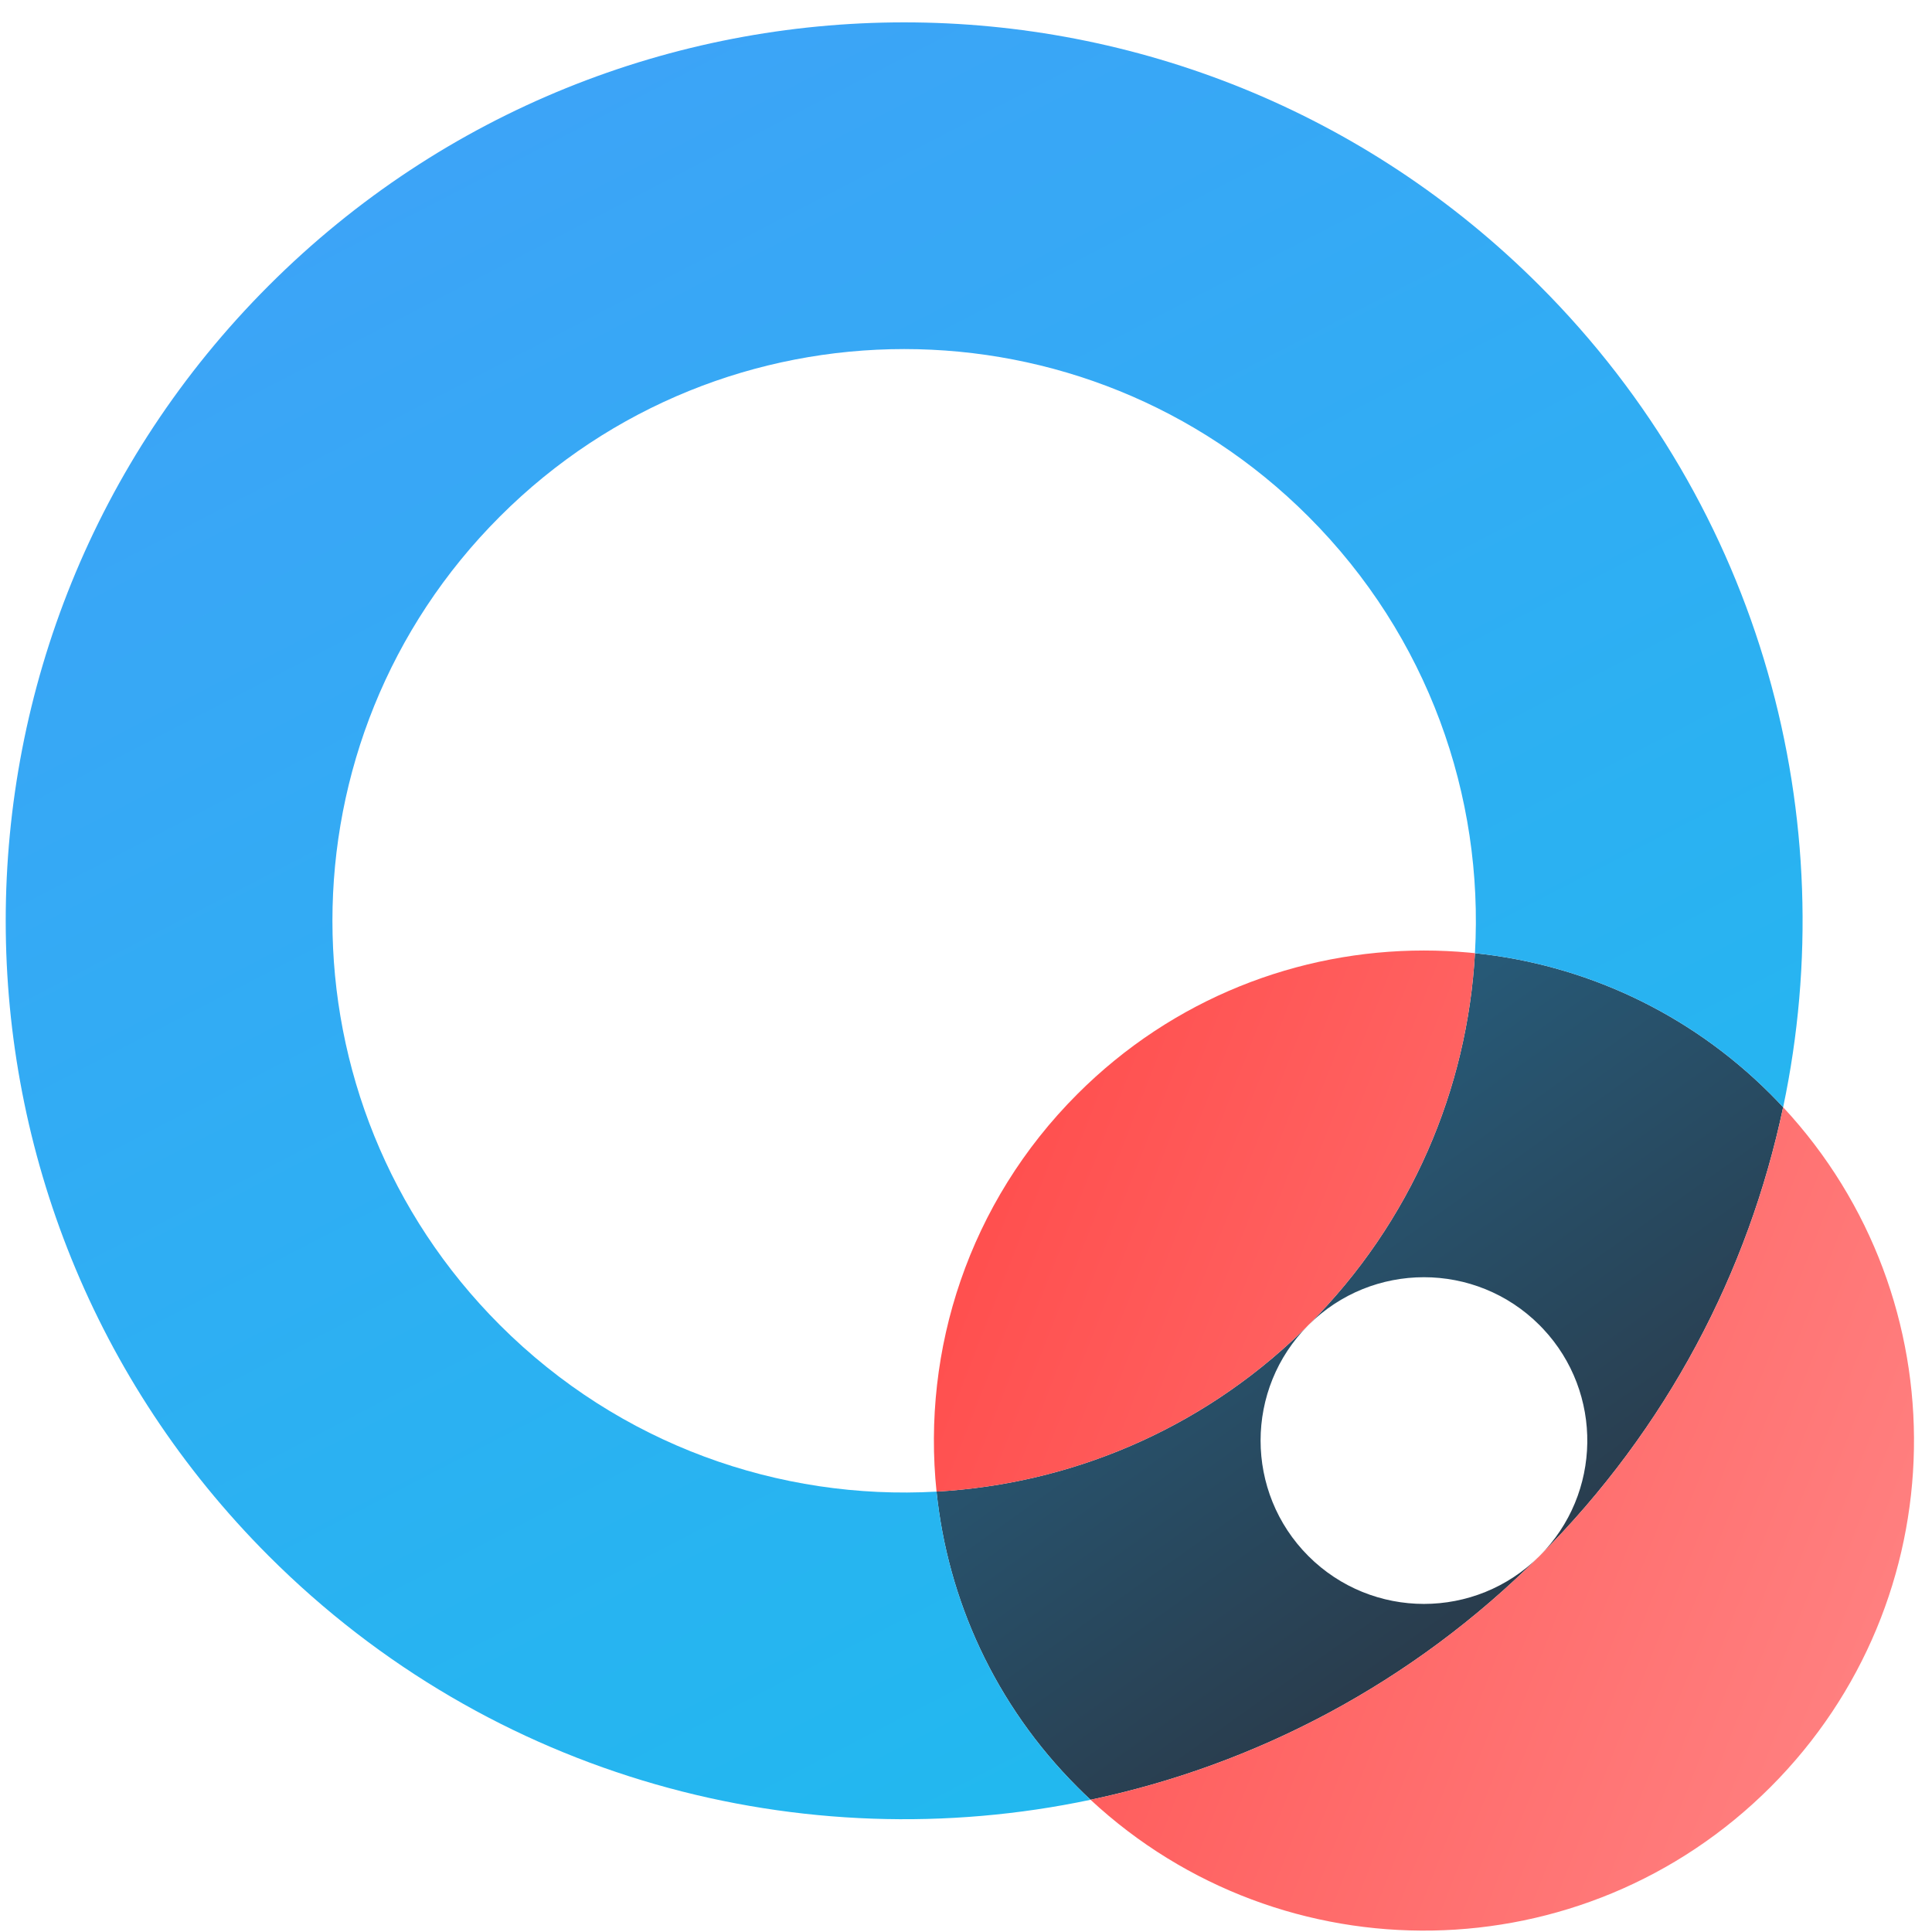
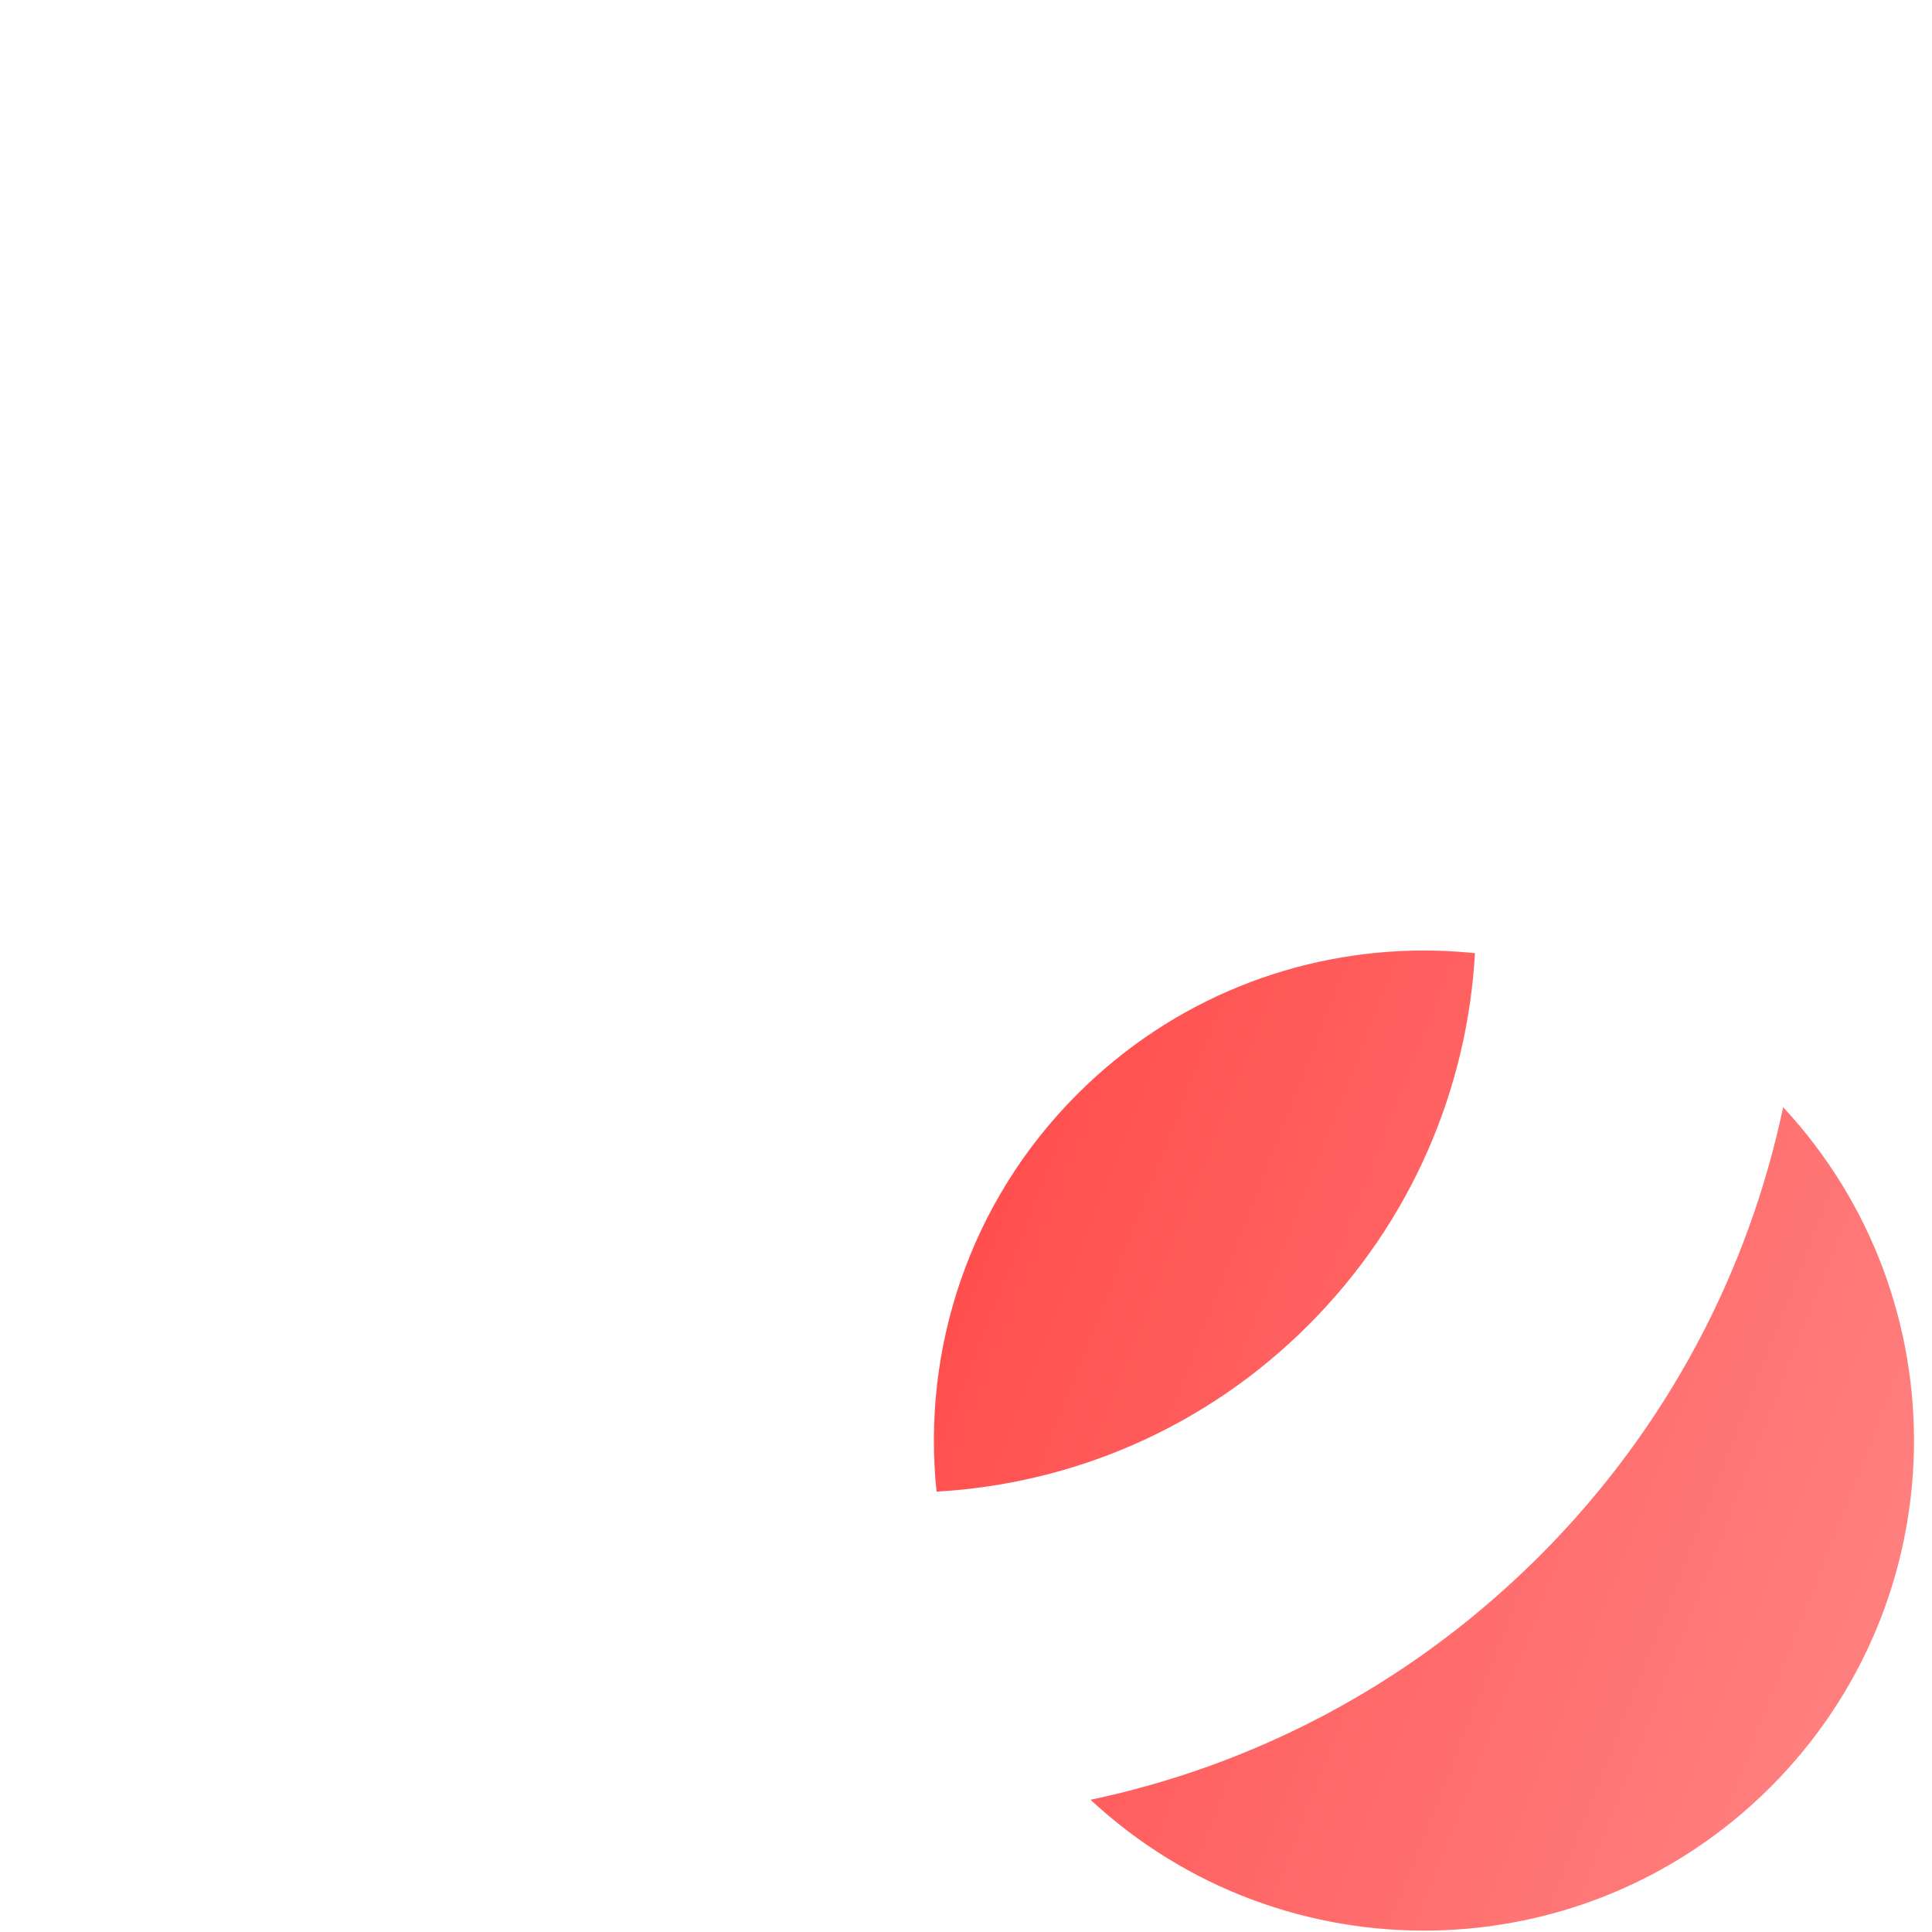
<svg xmlns="http://www.w3.org/2000/svg" width="66px" height="66px" viewBox="0 0 66 66">
  <defs>
    <linearGradient x1="18.362%" y1="0.002%" x2="83.889%" y2="91.802%" id="linearGradient-1">
      <stop stop-color="#266689" offset="0%" />
      <stop stop-color="#2A323E" offset="100%" />
    </linearGradient>
    <linearGradient x1="22.265%" y1="-6.984%" x2="81.942%" y2="99.999%" id="linearGradient-2">
      <stop stop-color="#40A1F8" offset="0%" />
      <stop stop-color="#1EBBEE" offset="100%" />
    </linearGradient>
    <linearGradient x1="100%" y1="66.392%" x2="-0.001%" y2="27.142%" id="linearGradient-3">
      <stop stop-color="#FF8383" offset="0%" />
      <stop stop-color="#FF4D4C" offset="100%" />
    </linearGradient>
  </defs>
-   <path d="M44.697,45.266 C46.877,43.087 50.411,43.087 52.59,45.266 L52.59,45.266 L52.711,45.391 C54.769,47.578 54.728,51.02 52.59,53.158 L52.59,53.158 C56.954,48.794 59.729,43.443 60.915,37.823 L60.915,37.823 C60.773,37.671 60.629,37.521 60.482,37.374 L60.482,37.374 C57.657,34.549 54.073,32.945 50.387,32.562 L50.387,32.562 C50.126,37.185 48.23,41.734 44.697,45.266 L44.697,45.266 Z M44.45,45.51 C40.954,48.886 36.509,50.701 31.993,50.955 L31.993,50.955 C32.376,54.641 33.981,58.225 36.806,61.049 L36.806,61.049 C36.954,61.198 37.103,61.342 37.255,61.483 L37.255,61.483 C42.875,60.297 48.225,57.522 52.59,53.158 L52.59,53.158 C50.411,55.337 46.877,55.337 44.697,53.158 L44.697,53.158 C42.519,50.978 42.519,47.445 44.697,45.266 L44.697,45.266 L44.45,45.51 Z" id="Clip-2" fill="url(#linearGradient-1)" />
-   <path d="M9.184,9.753 C-2.801,21.739 -2.801,41.172 9.184,53.158 L9.184,53.158 C16.807,60.78 27.44,63.555 37.255,61.483 L37.255,61.483 C37.103,61.342 36.954,61.198 36.806,61.049 L36.806,61.049 C33.981,58.225 32.376,54.641 31.994,50.956 L31.994,50.956 C26.633,51.257 21.171,49.361 17.077,45.266 L17.077,45.266 C9.449,37.639 9.449,25.272 17.077,17.645 L17.077,17.645 C24.704,10.018 37.071,10.018 44.697,17.645 L44.697,17.645 C48.793,21.74 50.69,27.201 50.387,32.562 L50.387,32.562 C54.073,32.945 57.657,34.549 60.482,37.374 L60.482,37.374 C60.629,37.521 60.773,37.672 60.915,37.823 L60.915,37.823 C62.987,28.008 60.212,17.375 52.59,9.753 L52.59,9.753 C46.596,3.76 38.741,0.764 30.887,0.764 L30.887,0.764 C23.032,0.764 15.178,3.76 9.184,9.753" id="Clip-5" fill="url(#linearGradient-2)" />
  <path d="M36.806,37.374 C33.093,41.087 31.489,46.11 31.994,50.956 L31.994,50.956 C36.617,50.695 41.166,48.799 44.697,45.266 L44.697,45.266 C48.23,41.734 50.126,37.185 50.387,32.562 L50.387,32.562 L50.185,32.542 C49.672,32.495 49.157,32.471 48.642,32.471 L48.642,32.471 C44.358,32.471 40.075,34.105 36.806,37.374 M52.644,53.104 L52.26,53.482 C47.958,57.66 42.735,60.327 37.255,61.483 L37.255,61.483 C43.821,67.584 54.092,67.44 60.482,61.049 L60.482,61.049 C66.872,54.659 67.016,44.389 60.915,37.824 L60.915,37.824 C59.734,43.42 56.976,48.75 52.644,53.104" id="Clip-8" fill="url(#linearGradient-3)" />
</svg>